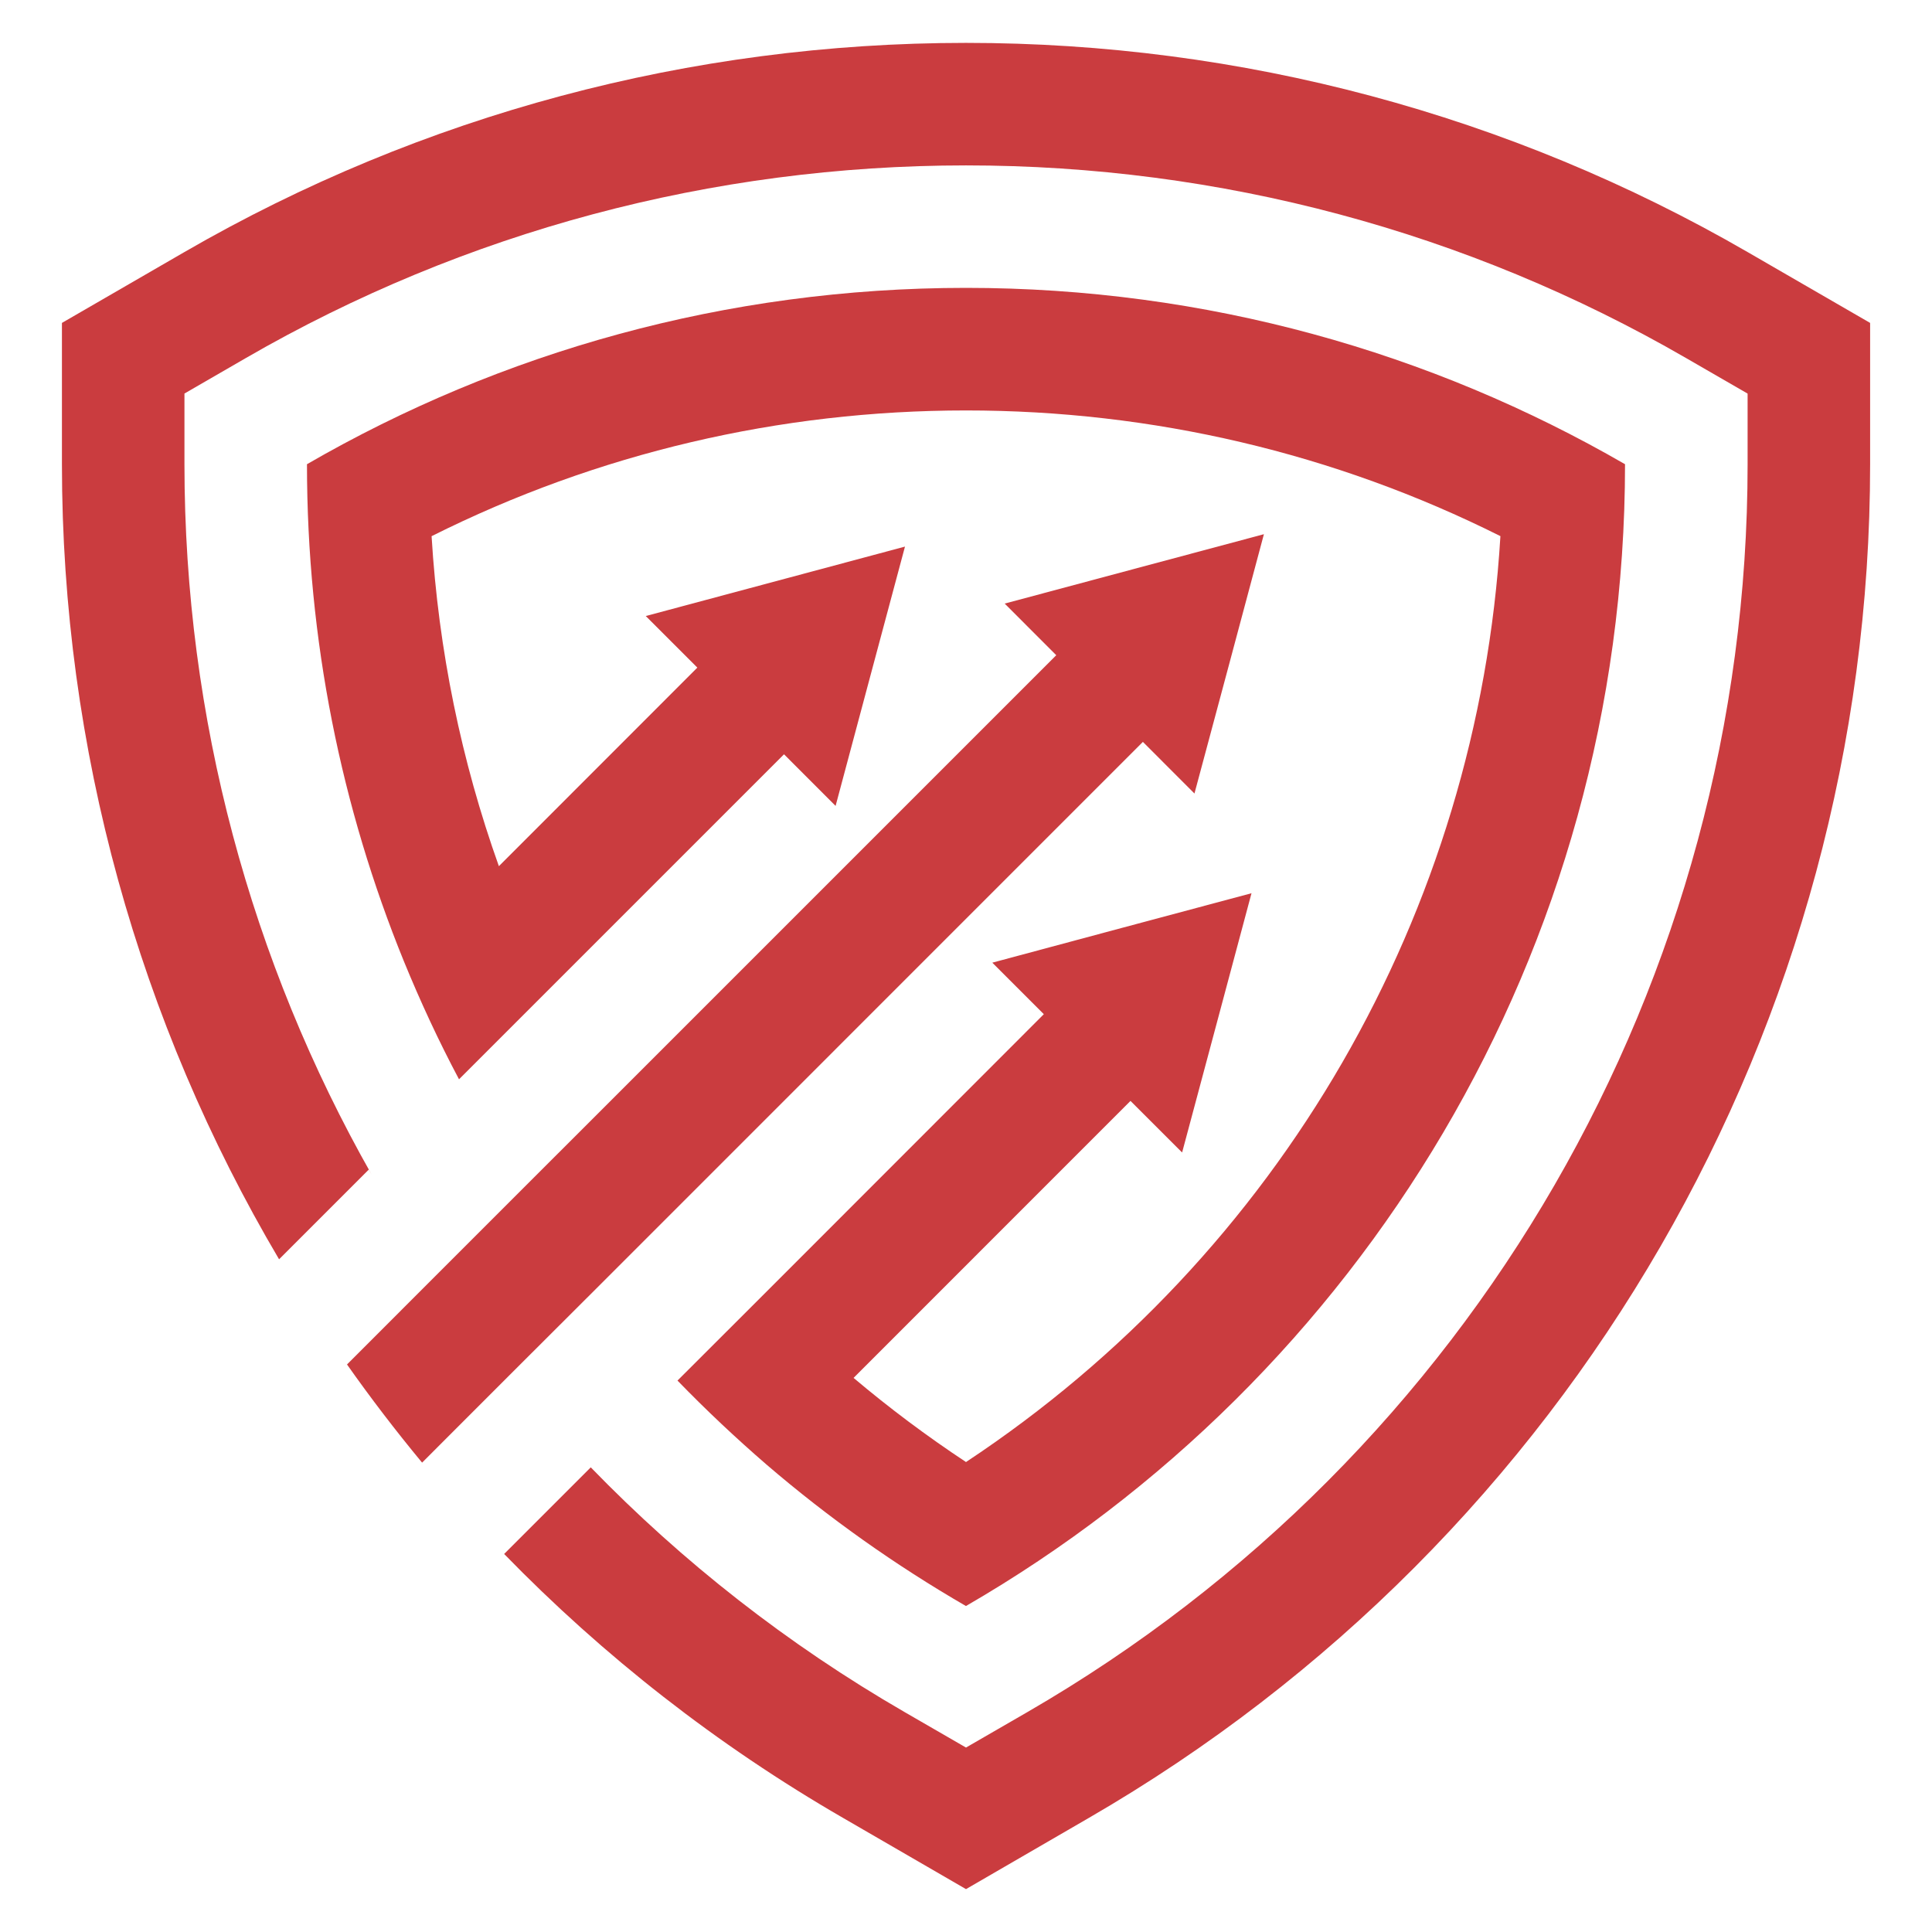
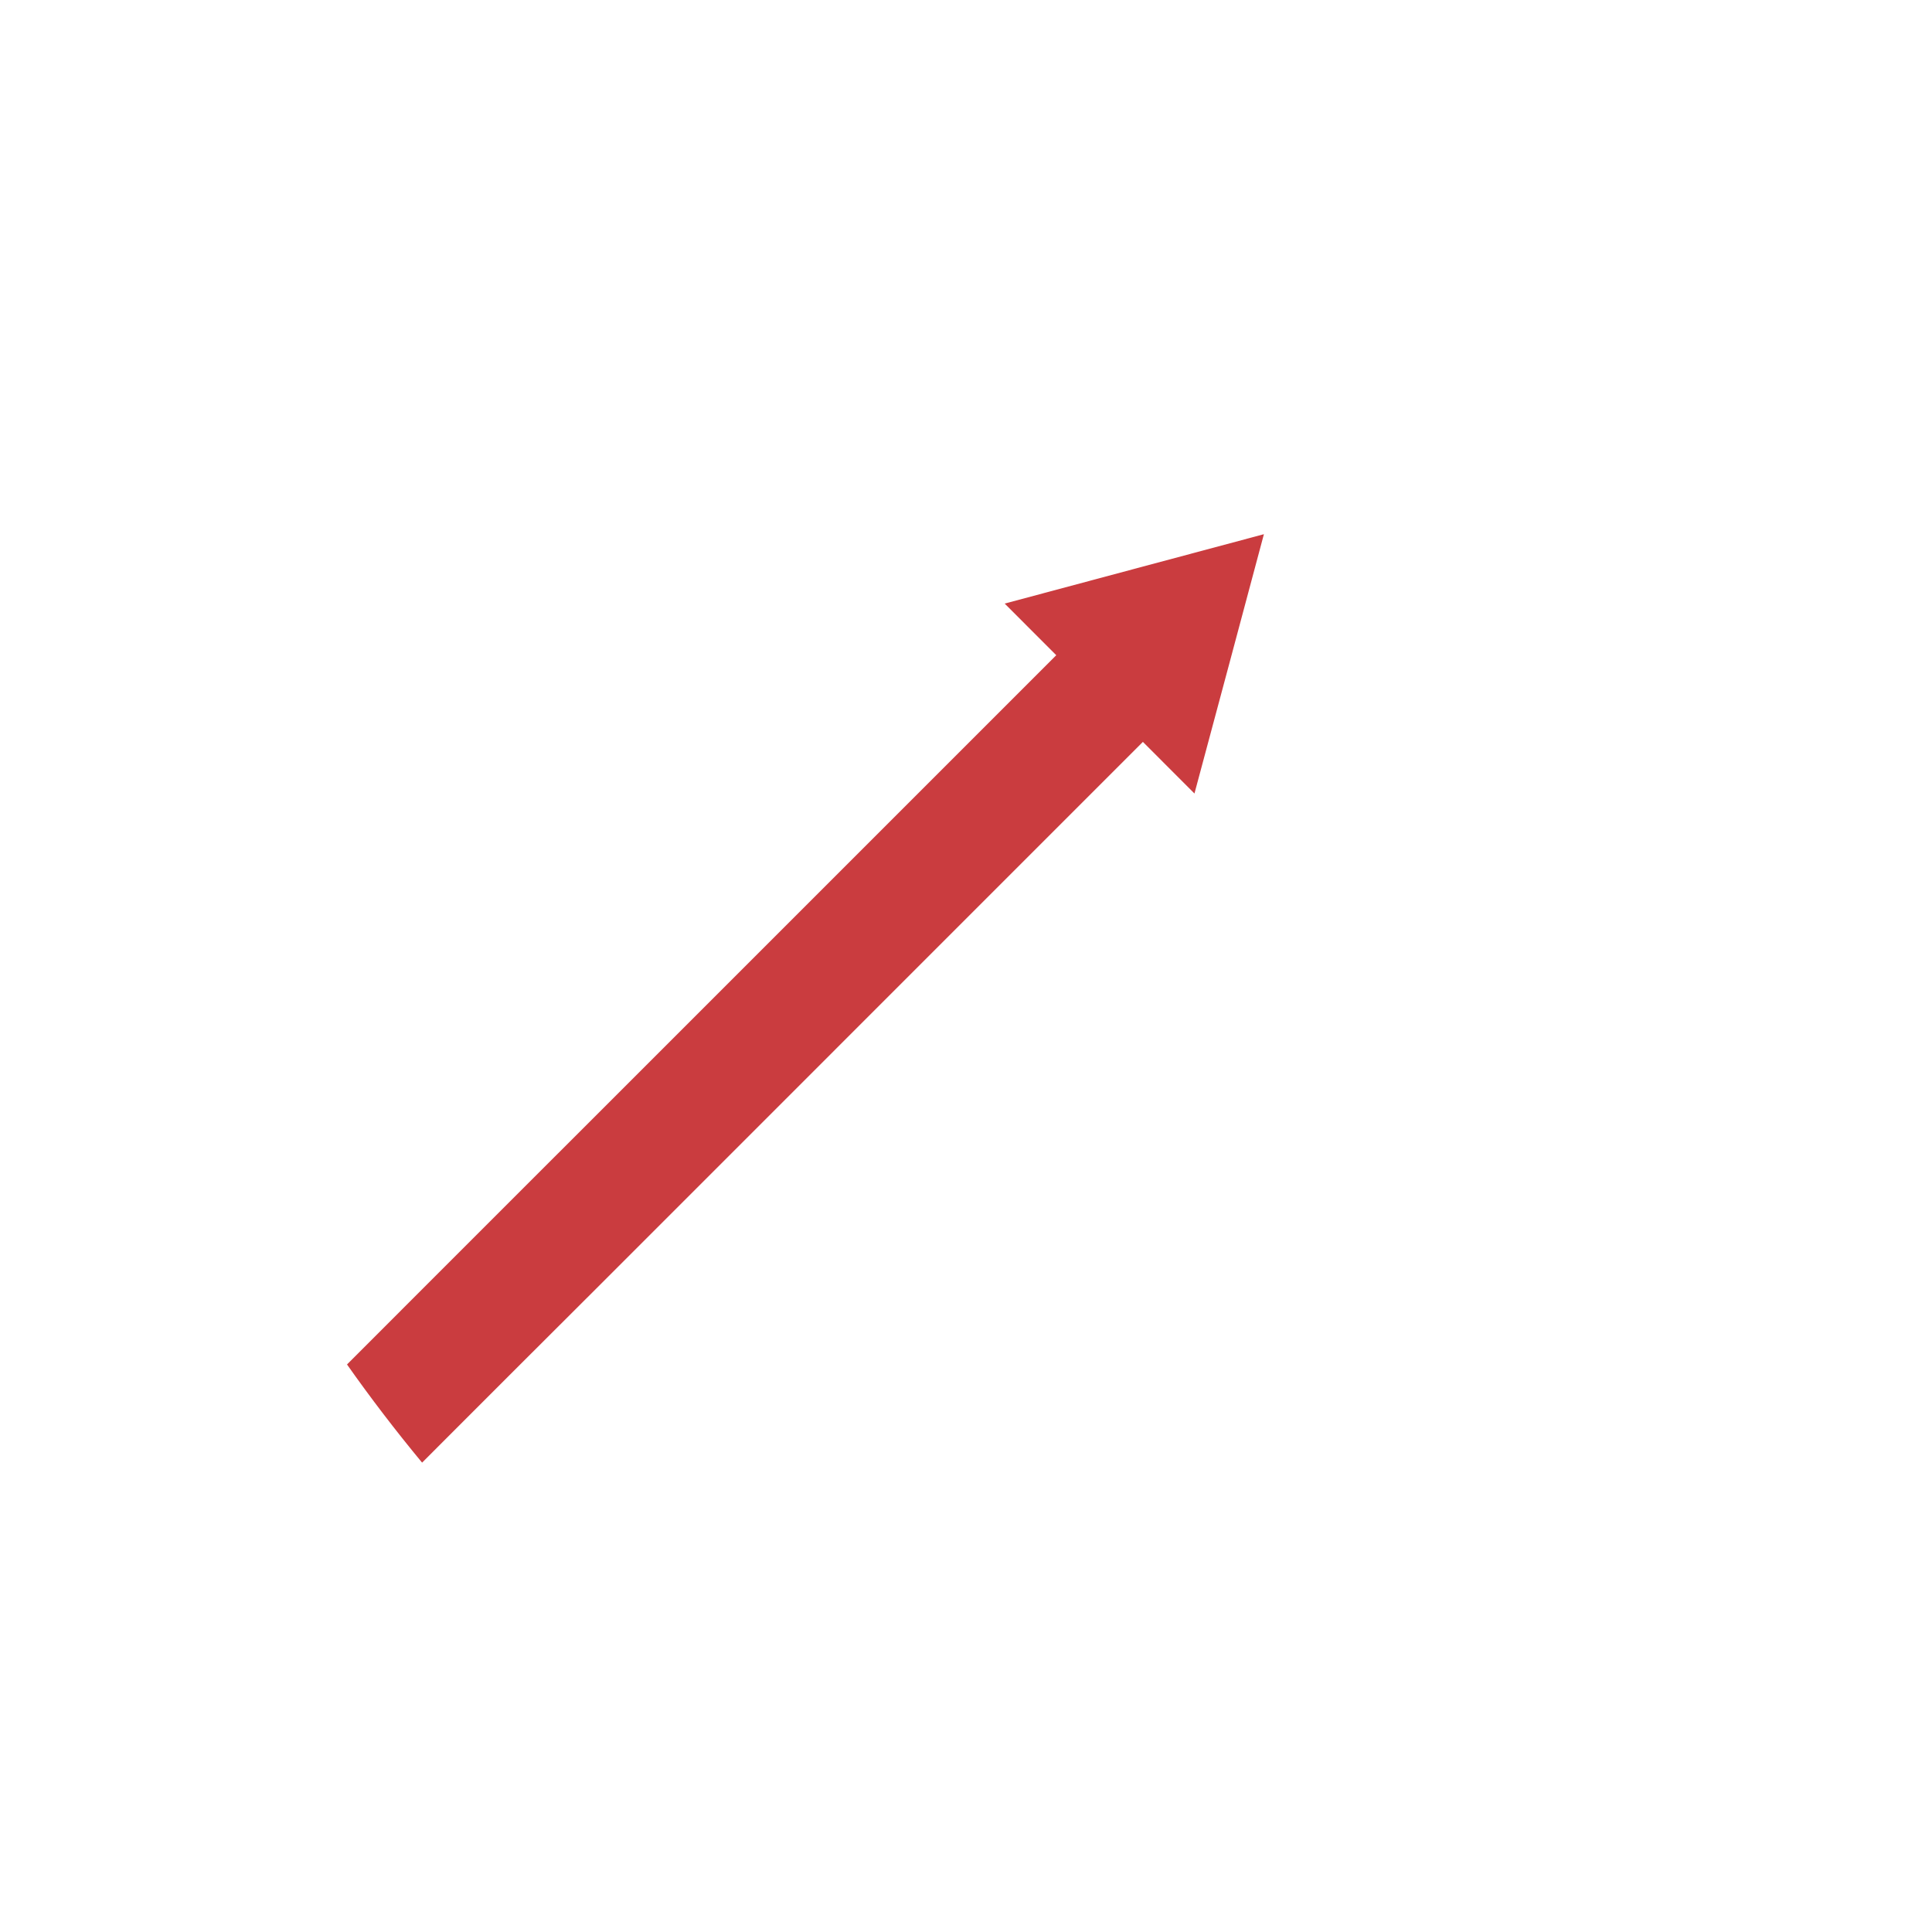
<svg xmlns="http://www.w3.org/2000/svg" version="1.1" baseProfile="tiny" id="Calque_1" x="0px" y="0px" width="36px" height="36px" viewBox="0 0 36 36" xml:space="preserve">
  <g>
    <path fill-rule="evenodd" fill="#CA3C3F" d="M11.111,24.01l1.624-1.624l8.561-8.562l0.961,0.962l0.648-2.416l0.646-2.416   l-2.414,0.646l-2.416,0.647l0.961,0.962l-8.278,8.278l-1.651,1.65l-1.646,1.646c-0.041-0.061-0.082-0.12-0.124-0.183   c0.042,0.063,0.083,0.122,0.124,0.183l-1.641,1.642c0.441,0.626,0.909,1.237,1.399,1.829l1.622-1.623L11.111,24.01z" />
-     <path fill-rule="evenodd" fill="#CA3C3F" d="M5.72,8.65c0,3.275,0.641,6.402,1.805,9.26c0.308,0.753,0.649,1.488,1.028,2.201   l1.699-1.699l4.357-4.357l0.961,0.962l0.646-2.416l0.647-2.416l-2.415,0.647l-2.415,0.647l0.961,0.961L9.296,16.14   c-0.698-1.956-1.126-4.023-1.254-6.149C11.131,8.444,14.527,7.648,18,7.648s6.868,0.795,9.958,2.342   C27.537,17.002,23.845,23.377,18,27.243c-0.732-0.484-1.433-1.009-2.095-1.568l5.16-5.161l0.962,0.961l0.647-2.416l0.646-2.415   l-2.415,0.646l-2.415,0.648l0.96,0.96l-5.213,5.216l-1.613,1.611c0.529,0.546,1.085,1.069,1.662,1.568   c1.149,0.986,2.393,1.869,3.713,2.633C25.34,25.68,30.28,17.741,30.28,8.65C26.666,6.561,22.472,5.364,18,5.364   C13.526,5.364,9.332,6.561,5.72,8.65z" />
-     <path fill-rule="evenodd" fill="#CA3C3F" d="M9.394,28.956L9.394,28.956c1.847,1.898,3.964,3.56,6.32,4.921L18,35.201l2.284-1.324   c9.005-5.208,14.563-14.794,14.563-25.227V6.017l-2.281-1.319C28.13,2.132,23.125,0.799,18,0.799S7.87,2.132,3.434,4.698   l-2.28,1.319V8.65c0,5.314,1.442,10.406,4.046,14.815l1.671-1.671l0.054,0.093C4.676,17.923,3.437,13.382,3.437,8.65V7.333   l1.14-0.659C8.666,4.31,13.277,3.082,18,3.082c4.722,0,9.334,1.228,13.423,3.593l1.141,0.659V8.65   c0,9.616-5.12,18.451-13.42,23.252L18,32.563l-1.144-0.661c-2.182-1.261-4.141-2.8-5.848-4.56L9.394,28.956z" />
  </g>
</svg>